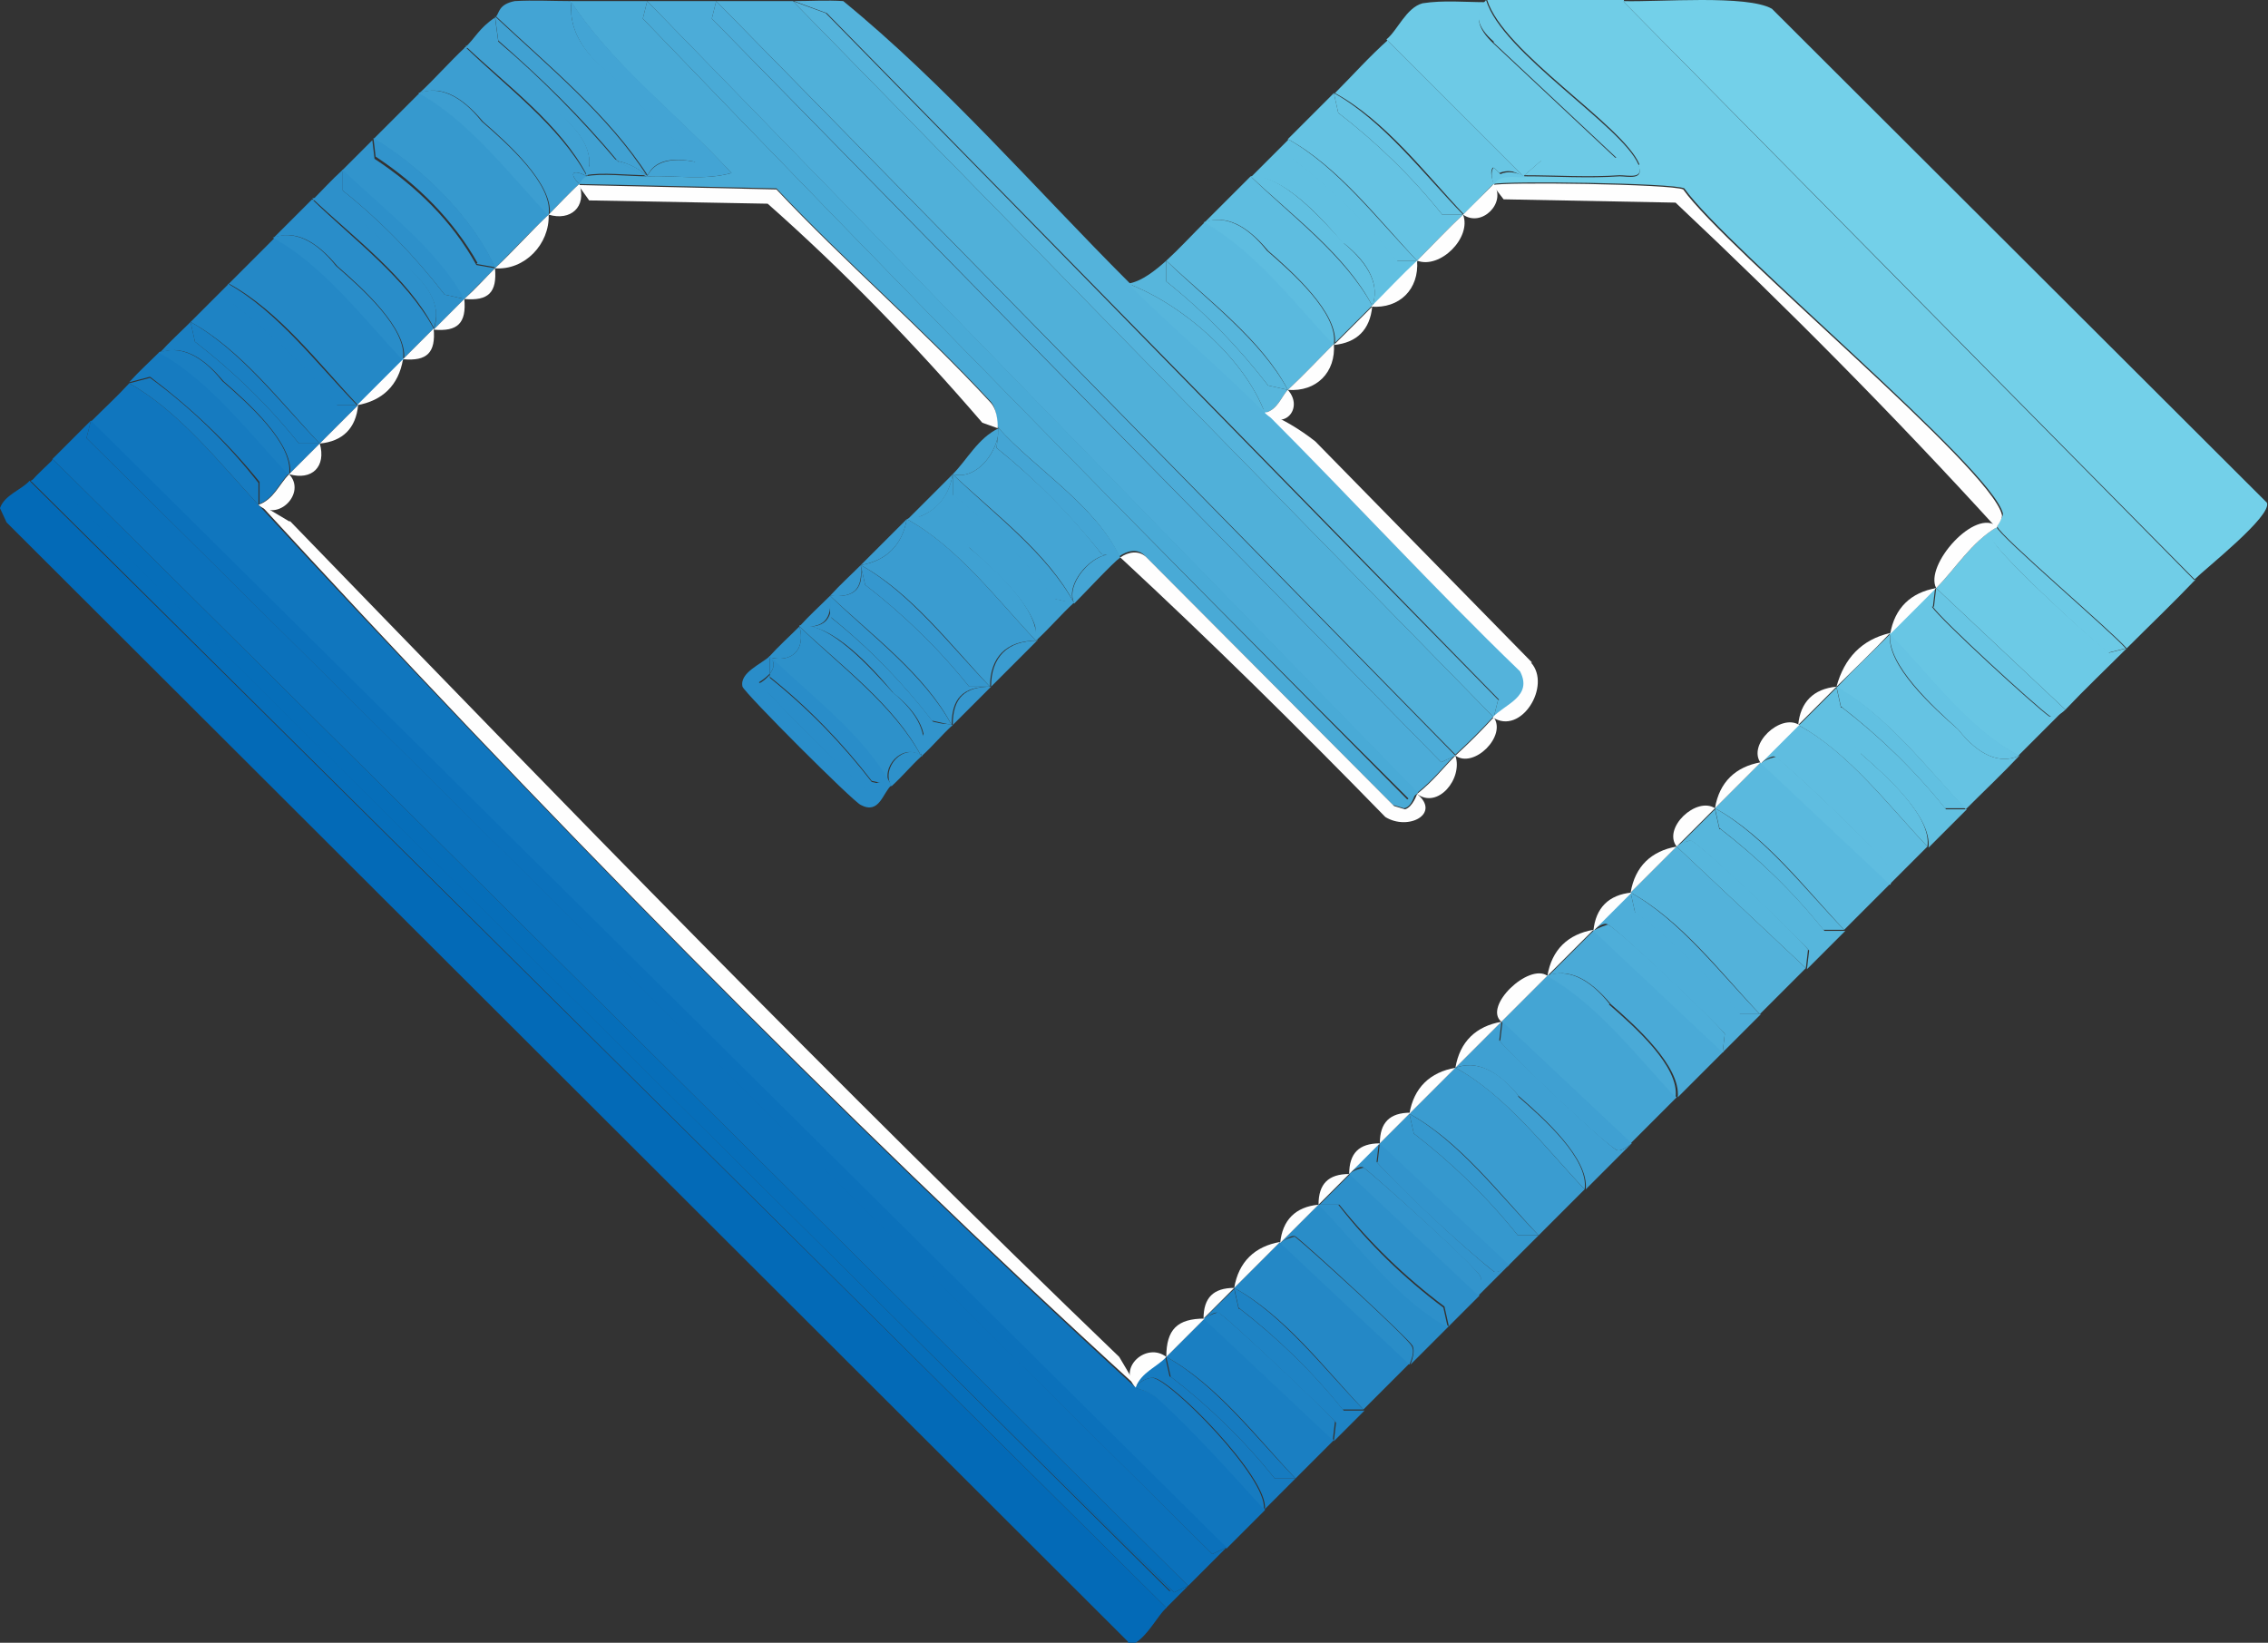
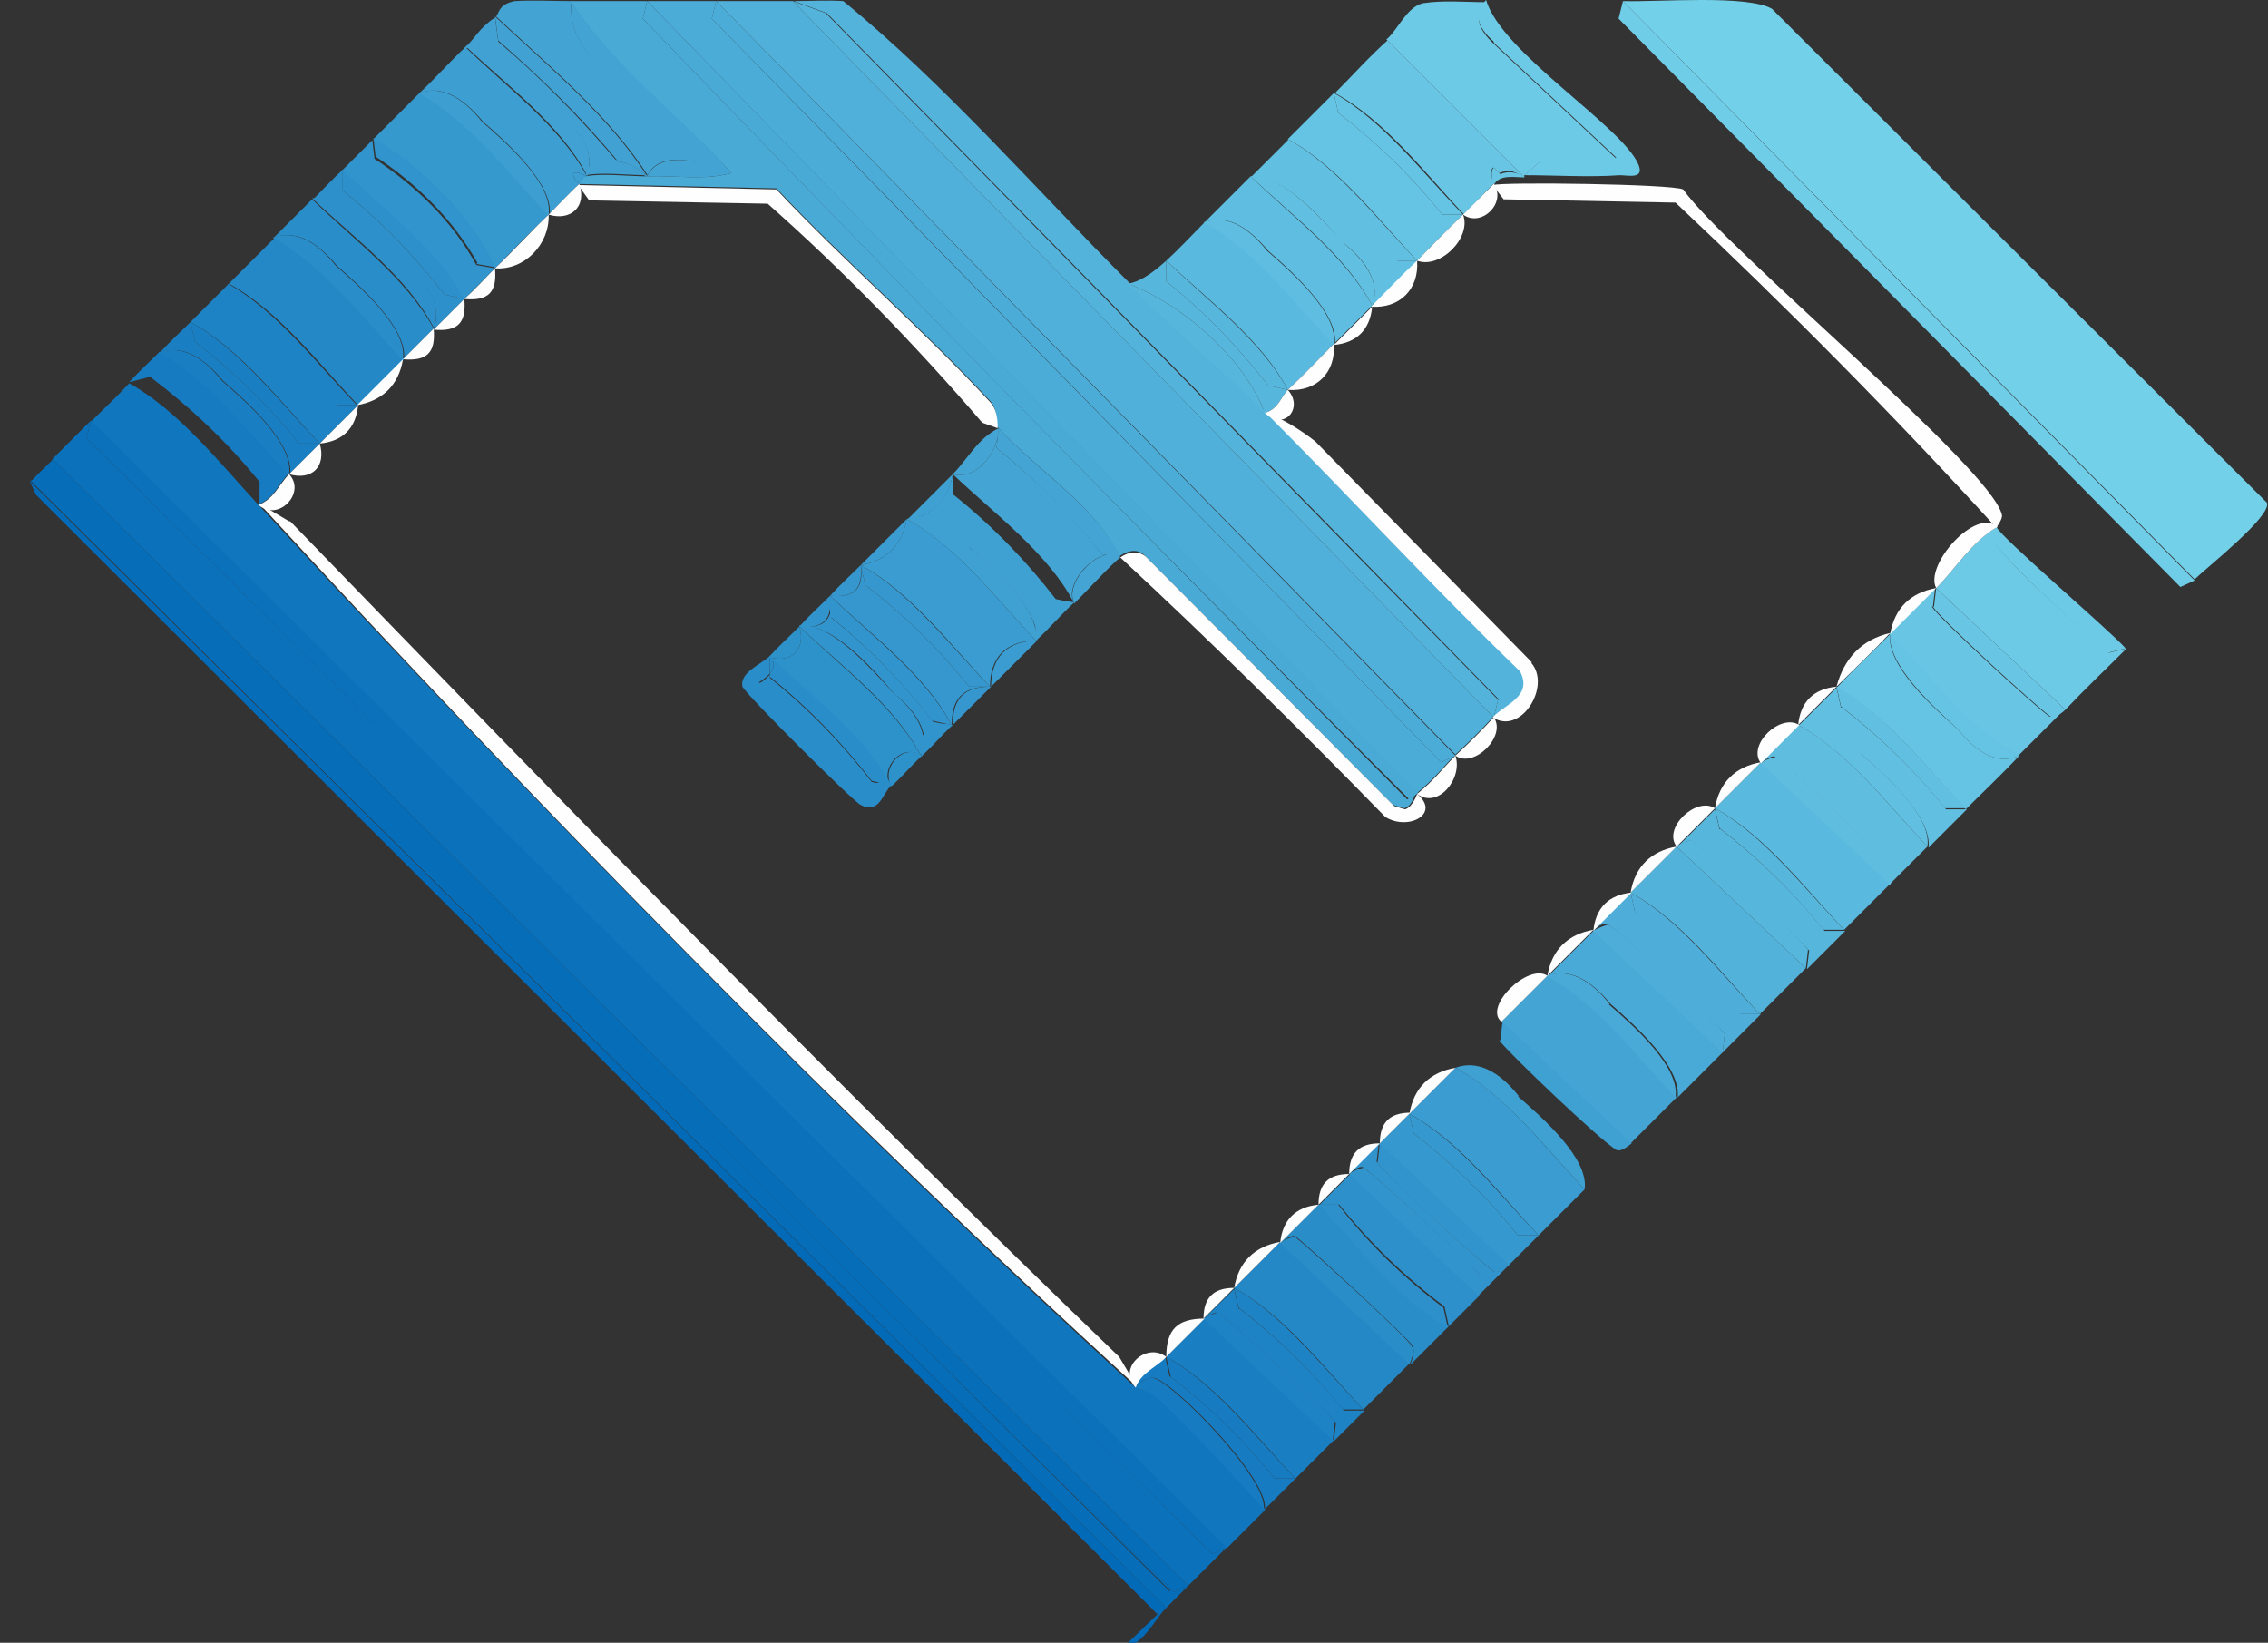
<svg xmlns="http://www.w3.org/2000/svg" id="_レイヤー_2" data-name="レイヤー 2" viewBox="0 0 20.71 15">
  <rect x="0" y="0" width="20.71" height="15" fill="#333333" stroke="none" />
  <defs>
    <style>
      .cls-1 {
        fill: #6dcae6;
      }

      .cls-2 {
        fill: #3c9ed1;
      }

      .cls-3 {
        fill: #298dc8;
      }

      .cls-4 {
        fill: #1076be;
      }

      .cls-5 {
        fill: #73d0e9;
      }

      .cls-6 {
        fill: #44a5d4;
      }

      .cls-7 {
        fill: #49aad6;
      }

      .cls-8 {
        fill: #4eaed9;
      }

      .cls-9 {
        fill: #61c0e1;
      }

      .cls-10 {
        fill: #3598ce;
      }

      .cls-11 {
        fill: #5ab9de;
      }

      .cls-12 {
        fill: #65c3e3;
      }

      .cls-13 {
        fill: #1a7fc2;
      }

      .cls-14 {
        fill: #43a4d4;
      }

      .cls-15 {
        fill: #0b71bb;
      }

      .cls-16 {
        fill: #4aaad7;
      }

      .cls-17 {
        fill: #68c6e4;
      }

      .cls-18 {
        fill: #54b3db;
      }

      .cls-19 {
        fill: #298dc9;
      }

      .cls-20 {
        fill: #3194cc;
      }

      .cls-21 {
        fill: #3fa0d2;
      }

      .cls-22 {
        fill: #036ab7;
      }

      .cls-23 {
        fill: #167bc0;
      }

      .cls-24 {
        fill: #40a1d2;
      }

      .cls-25 {
        fill: #1e83c4;
      }

      .cls-26 {
        fill: #066eb9;
      }

      .cls-27 {
        fill: #6ccae6;
      }

      .cls-28 {
        fill: #fefefe;
      }

      .cls-29 {
        fill: #2d91ca;
      }

      .cls-30 {
        fill: #2d90ca;
      }

      .cls-31 {
        fill: #5ebde0;
      }

      .cls-32 {
        fill: #56b6dc;
      }

      .cls-33 {
        fill: #2488c6;
      }

      .cls-34 {
        fill: #4cacd8;
      }

      .cls-35 {
        fill: #57b6dc;
      }

      .cls-36 {
        fill: #50b0d9;
      }

      .cls-37 {
        fill: #3699ce;
      }

      .cls-38 {
        fill: #70cde7;
      }

      .cls-39 {
        fill: #3fa1d2;
      }

      .cls-40 {
        fill: #3597ce;
      }

      .cls-41 {
        fill: #3a9cd0;
      }

      .cls-42 {
        fill: #5fbde0;
      }

      .cls-43 {
        fill: #53b2da;
      }

      .cls-44 {
        fill: #3294cc;
      }
    </style>
  </defs>
  <g id="_レイヤー_1-2" data-name="レイヤー 1">
    <g>
      <path class="cls-5" d="M20.71,4.6L16.18.08c-.23-.13-1.03-.06-1.36-.07l5.22,5.28c.1-.1.71-.58.66-.7Z" />
      <path class="cls-4" d="M11.55,13.78c-.31-.34-.63-.71-.97-1.01-.08-.07-.2-.09-.21-.1-2.7-2.47-5.54-5.39-8.01-8.06-.35-.38-.73-.86-1.18-1.11-.11.12-.23.23-.35.35l10.37,10.29c.12-.12.23-.23.35-.35Z" />
-       <path class="cls-38" d="M14.96,1.51c.06.14-.1.1-.17.1-.29.02-.58,0-.87,0-.09,0-.23-.03-.28.07.09-.03,1.64-.01,1.74.04.39.55,2.81,2.55,2.91,2.97,0,.04-.06.11-.05.12.02.08,1.04.95,1.18,1.11.21-.21.42-.41.63-.63l-.13.06c-1.71-1.73-3.42-3.46-5.13-5.19l.04-.16c-.41,0-.84-.01-1.25,0,.15.48,1.24,1.14,1.39,1.5Z" />
      <path class="cls-38" d="M19.91,5.36l.13-.06L14.82.01l-.04.16c1.71,1.73,3.42,3.46,5.13,5.19Z" />
      <path class="cls-15" d="M11.2,14.13l-.13.06C7.65,10.79,4.22,7.4.79,4l.04-.16c-.12.12-.23.23-.35.35l10.37,10.29c.12-.12.23-.23.35-.35Z" />
      <path class="cls-15" d="M11.07,14.19l.13-.06L.83,3.84l-.04.16c3.43,3.4,6.85,6.8,10.28,10.19Z" />
-       <path class="cls-22" d="M10.3,15h.07c.12-.08.19-.23.28-.32L.27,4.39c-.07.08-.23.13-.27.25l.06.13,10.24,10.22Z" />
+       <path class="cls-22" d="M10.3,15h.07c.12-.08.19-.23.28-.32L.27,4.39l.06.13,10.24,10.22Z" />
      <path class="cls-26" d="M10.68,14.53l-.04.16c.07-.07.14-.14.21-.21l-.13.06C7.3,11.14,3.87,7.74.45,4.35l.04-.16c-.07.07-.14.13-.21.21l.13-.06c3.43,3.4,6.85,6.8,10.28,10.19Z" />
      <path class="cls-26" d="M10.72,14.54l.13-.06L.48,4.19l-.04.16c3.43,3.4,6.85,6.8,10.28,10.19Z" />
      <path class="cls-26" d="M10.68,14.53C7.26,11.13,3.83,7.73.41,4.33l-.13.06,10.37,10.29.04-.16Z" />
      <path class="cls-36" d="M13.64,6.55L7.24.01c-.23,0-.47,0-.7,0l6.75,6.88c.14-.13.22-.21.35-.35Z" />
      <path class="cls-34" d="M13.29,6.9l-.13.06C10.94,4.7,8.72,2.44,6.5.17l.04-.16c-.21,0-.42,0-.63,0l7.03,7.23c.16-.13.23-.23.35-.35Z" />
      <path class="cls-34" d="M13.16,6.96l.13-.06L6.54.01l-.04.16c2.22,2.26,4.44,4.53,6.66,6.79Z" />
      <path class="cls-18" d="M13.68,6.39l-.04.16c.11-.11.37-.19.25-.42-.8-.76-1.55-1.58-2.33-2.37-.4-.4-.85-.78-1.25-1.18-.86-.86-1.68-1.81-2.61-2.57-.15-.01-.3,0-.45,0l.3.11c2.05,2.09,4.1,4.18,6.14,6.27Z" />
      <path class="cls-18" d="M13.68,6.39C11.63,4.3,9.59,2.21,7.54.12l-.3-.11,6.4,6.54.04-.16Z" />
      <path class="cls-7" d="M6.68,1.58c-.25.07-.51.02-.77.03-.17,0-.42-.03-.56,0-.03,0-.05.05-.07.07l1.81.04c.63.67,1.33,1.27,1.95,1.94.08.08.05.23.07.24.34.38.89.71,1.11,1.18.07-.05.17-.08.24,0l2.26,2.27.1.03c.07-.01.09-.11.11-.14l-.08.06C10.52,4.95,8.18,2.57,5.87.17l.04-.16c-.23,0-.47,0-.7,0,.39.6.98,1.04,1.46,1.56Z" />
      <path class="cls-7" d="M12.87,7.3l.08-.06L5.91.01l-.04.16c2.31,2.4,4.64,4.78,7,7.13Z" />
      <path class="cls-1" d="M14.08,1.47c.09.02.7,0,.68-.02l-1.12-1.05c-.15-.14-.18-.26-.07-.38-.19,0-.39-.02-.58.01-.15.04-.23.25-.33.33l1.25,1.25.16-.14Z" />
      <path class="cls-1" d="M13.64.39l1.12,1.05s-.58.05-.68.02l-.16.14c.29,0,.59.02.87,0,.08,0,.23.04.17-.1-.15-.35-1.25-1.02-1.39-1.5-.11.12-.09.24.07.38Z" />
      <path class="cls-27" d="M18.19,4.9s.03-.06.05-.09c-.23.13-.38.38-.56.56l1.18,1.11c.18-.19.37-.37.56-.56l-.16.04c-.16-.12-1.1-.97-1.07-1.06Z" />
      <path class="cls-27" d="M18.23,4.81s-.04.06-.05.09c-.02.08.91.94,1.07,1.06l.16-.04c-.14-.16-1.16-1.03-1.18-1.11Z" />
      <path class="cls-14" d="M5.91,1.61c.06-.14.21-.18.45-.13l-.8-.82c-.26-.2-.37-.42-.34-.65-.17,0-.35-.01-.52,0-.15.03-.14.11-.17.14.48.45,1.04.91,1.39,1.46Z" />
      <path class="cls-14" d="M6.36,1.48c-.24-.05-.39,0-.45.13.25-.01.52.04.77-.03-.48-.53-1.07-.97-1.46-1.56-.03.23.09.45.34.65l.8.82Z" />
      <path class="cls-17" d="M13.36,1.96c.07-.06.26-.27.28-.28-.03-.09-.03-.13,0-.16-.13-.13-.46-.46-.99-.99l.03-.17c-.18.16-.32.32-.49.49.46.25.83.74,1.18,1.11Z" />
      <path class="cls-17" d="M13.92,1.61c-.08-.04-.15-.05-.22-.02,0,0-.02-.02-.06-.06-.02.02-.03.07,0,.16.05-.1.19-.07.28-.07Z" />
      <path class="cls-17" d="M13.63,1.53s.16,0,.29.09l-1.25-1.25-.03.17c.53.53.86.86.99.99Z" />
      <path class="cls-17" d="M13.92,1.61c-.13-.08-.25-.14-.29-.09.04.04.06.06.06.06.07-.03.15-.02.22.02Z" />
      <path class="cls-6" d="M14.13,8.91l-.42.42,1.18,1.11c.14-.14.28-.28.42-.42-.36-.38-.73-.87-1.18-1.11Z" />
      <path class="cls-17" d="M17.65,5.54l.02-.17c-.14.14-.28.28-.42.42.36.37.72.87,1.18,1.11.14-.14.28-.28.42-.42-.04.03-.11.08-.14.06-.14-.1-.99-.88-1.07-1Z" />
      <path class="cls-17" d="M17.65,5.54c.08.12.93.9,1.07,1,.03.02.1-.02.14-.06l-1.18-1.11-.02.17Z" />
      <path class="cls-37" d="M4.52,2.45c.16-.16.32-.33.49-.49-.36-.38-.73-.87-1.18-1.11-.14.14-.28.28-.42.42.43.25.91.72,1.11,1.18Z" />
      <path class="cls-12" d="M17.26,5.79c-.16.16-.33.32-.49.49.46.25.83.74,1.18,1.11.16-.16.33-.32.49-.49-.18.08-.37,0-.56-.24-.23-.2-.66-.59-.62-.87Z" />
      <path class="cls-12" d="M17.26,5.79c-.03.28.4.67.62.87.19.24.38.32.56.24-.46-.24-.82-.74-1.18-1.11Z" />
      <path class="cls-12" d="M12.94,2.38c.14-.14.29-.3.42-.42h-.19c-.28-.35-.6-.66-.95-.93l-.04-.18c-.14.14-.28.28-.42.42.46.25.83.74,1.18,1.11Z" />
      <path class="cls-12" d="M13.17,1.96h.19c-.36-.37-.73-.86-1.18-1.11l.04.18c.35.27.67.58.95.93Z" />
      <path class="cls-41" d="M13.29,9.75c-.14.14-.28.28-.42.42.46.25.83.74,1.18,1.11.14-.14.28-.28.42-.42-.36-.38-.73-.87-1.18-1.11Z" />
      <path class="cls-33" d="M3.27,3.7c.14-.14.28-.28.42-.42-.36-.38-.73-.87-1.18-1.11-.14.14-.28.28-.42.42.46.25.83.74,1.18,1.11Z" />
      <path class="cls-43" d="M14.89,8.15c.46.25.83.74,1.18,1.11.14-.14.28-.28.42-.42l-1.18-1.11c-.14.14-.28.28-.42.42Z" />
      <path class="cls-16" d="M14.13,8.91c.19-.07.38.02.58.26.23.2.64.57.61.85.14-.14.28-.28.42-.42l-1.18-1.11c-.14.14-.28.28-.42.42Z" />
      <path class="cls-16" d="M14.7,9.17c-.19-.24-.39-.33-.58-.26.46.25.83.74,1.18,1.11.04-.28-.38-.65-.61-.85Z" />
-       <path class="cls-21" d="M13.69,9.5l.02-.17c-.14.14-.28.28-.42.42.19-.07.38.02.58.26.23.2.64.57.61.85.14-.14.28-.28.42-.42-.04.03-.1.08-.14.06-.13-.08-.95-.86-1.07-1Z" />
      <path class="cls-21" d="M13.69,9.5c.11.14.93.92,1.07,1,.04.02.1-.03.14-.06l-1.18-1.11-.02.17Z" />
      <path class="cls-21" d="M13.87,10.01c-.19-.24-.39-.33-.58-.26.46.25.83.74,1.18,1.11.04-.28-.38-.65-.61-.85Z" />
      <path class="cls-11" d="M15.66,7.38c.46.25.83.74,1.18,1.11.14-.14.28-.28.42-.42l-1.18-1.11c-.14.14-.28.28-.42.42Z" />
      <path class="cls-33" d="M11.27,11.76c.46.25.83.74,1.18,1.11.14-.14.28-.28.42-.42l-1.18-1.11c-.14.14-.28.28-.42.42Z" />
      <path class="cls-11" d="M11.76,3.56c.15-.14.28-.28.42-.42-.36-.38-.73-.87-1.18-1.11-.11.11-.24.25-.35.35.38.36.87.72,1.11,1.18Z" />
      <path class="cls-31" d="M12.18,3.14c.12-.12.23-.23.35-.35-.25-.46-.74-.82-1.11-1.18-.14.14-.28.28-.42.42.19-.07.38.02.58.26.23.2.64.57.61.85Z" />
      <path class="cls-31" d="M12.18,3.14c.04-.28-.38-.65-.61-.85-.19-.24-.39-.33-.58-.26.46.25.83.74,1.18,1.11Z" />
      <path class="cls-42" d="M16.42,6.62l-.35.35s.11-.08.14-.06c.15.11,1.07.98,1.07,1.07,0,.03-.01.07-.03.1.12-.12.23-.23.35-.35-.36-.38-.73-.87-1.18-1.11Z" />
      <path class="cls-42" d="M16.22,6.91s-.1.02-.14.06l1.18,1.11s.03-.07.03-.1c0-.09-.93-.96-1.07-1.07Z" />
      <path class="cls-32" d="M15.7,7.57l-.04-.18-.35.35s.1-.08.14-.06c.14.09.95.86,1.07,1l-.02.17c.12-.12.23-.23.35-.35h-.19c-.28-.35-.6-.66-.95-.93Z" />
      <path class="cls-32" d="M15.45,7.67s-.1.02-.14.06l1.18,1.11.02-.17c-.11-.14-.93-.92-1.07-1Z" />
      <path class="cls-32" d="M15.66,7.38l.04.18c.35.27.67.58.95.93h.19c-.36-.37-.73-.86-1.18-1.11Z" />
      <path class="cls-8" d="M14.93,8.33l-.04-.18c-.12.12-.23.23-.35.35.04-.03.1-.08.14-.06.12.07.96.87,1.07,1l-.02.17c.12-.12.23-.23.35-.35h-.19c-.28-.35-.6-.66-.95-.93Z" />
      <path class="cls-8" d="M14.89,8.15l.04.18c.35.27.67.58.95.93h.19c-.36-.37-.73-.86-1.18-1.11Z" />
      <path class="cls-8" d="M14.69,8.44s-.1.03-.14.06l1.18,1.11.02-.17c-.11-.14-.94-.93-1.07-1Z" />
      <path class="cls-9" d="M12.27,2.22c.24.19.33.39.26.58.14-.14.28-.28.42-.42h-.19c-.28-.35-.6-.66-.95-.93l-.04-.18c-.12.12-.23.23-.35.35.28-.04.66.38.85.61Z" />
      <path class="cls-9" d="M12.75,2.38h.19c-.36-.37-.73-.86-1.18-1.11l.04.18c.35.27.67.58.95.93Z" />
      <path class="cls-9" d="M12.53,2.8c.07-.19-.02-.38-.26-.58-.2-.22-.57-.64-.85-.61.38.36.87.72,1.11,1.18Z" />
      <path class="cls-2" d="M5.01,1.96c.09-.09.2-.21.28-.28-.1-.1-.06-.14.07-.07-.25-.46-.74-.82-1.11-1.18-.15.14-.27.28-.42.42.19-.07.38.02.58.26.23.2.64.57.61.85Z" />
      <path class="cls-2" d="M5.29,1.68s.03-.06.07-.07c-.13-.07-.17-.03-.07.07Z" />
      <path class="cls-2" d="M5.01,1.96c.04-.28-.38-.65-.61-.85-.19-.24-.39-.33-.58-.26.46.25.83.74,1.18,1.11Z" />
      <path class="cls-9" d="M16.81,6.46l-.04-.18c-.12.12-.23.23-.35.35.19-.07.38.02.58.26.23.2.64.57.61.85.12-.12.23-.23.35-.35h-.19c-.28-.35-.6-.66-.95-.93Z" />
      <path class="cls-9" d="M16.77,6.27l.04.18c.35.27.67.58.95.93h.19c-.36-.37-.73-.86-1.18-1.11Z" />
      <path class="cls-9" d="M17,6.88c-.19-.24-.39-.33-.58-.26.46.25.83.74,1.18,1.11.04-.28-.38-.65-.61-.85Z" />
      <path class="cls-25" d="M2.92,4.05c.12-.12.23-.23.35-.35h-.19c-.28-.35-.6-.66-.95-.93l-.04-.18c-.12.12-.23.23-.35.35.46.25.83.74,1.18,1.11Z" />
      <path class="cls-25" d="M3.07,3.7h.19c-.36-.37-.73-.86-1.18-1.11l.04.18c.35.27.67.58.95.93Z" />
      <path class="cls-3" d="M12.04,11c-.12.12-.23.23-.35.35.04-.03.11-.08.14-.06.12.09,1.04.94,1.07,1,.02.05,0,.11-.02.17.12-.12.23-.23.35-.35-.46-.24-.82-.74-1.18-1.11Z" />
      <path class="cls-3" d="M11.83,11.29s-.1.02-.14.06l1.18,1.11c.02-.05.05-.12.02-.17-.03-.07-.95-.91-1.07-1Z" />
      <path class="cls-24" d="M5.1,1.04c.24.19.33.39.26.58.02-.15.15-.17.28-.14-.33-.39-.69-.76-1.09-1.1l-.03-.22c-.15.1-.18.19-.28.28.28-.04.66.38.85.61Z" />
      <path class="cls-24" d="M5.91,1.61l-.26-.13s-.01-.01-.02-.02c-.13-.03-.26,0-.28.14.14-.03.39,0,.56,0Z" />
      <path class="cls-24" d="M5.64,1.47c.1.02.21.08.27.14-.35-.55-.91-1.01-1.39-1.46l.03.22c.39.34.76.7,1.09,1.1Z" />
      <path class="cls-24" d="M5.91,1.61c-.07-.07-.17-.12-.27-.14,0,0,.01.01.02.02l.26.13Z" />
      <path class="cls-24" d="M5.36,1.61c.07-.19-.02-.38-.26-.58-.2-.22-.57-.64-.85-.61.38.36.87.72,1.11,1.18Z" />
      <path class="cls-13" d="M10.65,12.39c.46.25.83.74,1.18,1.11.12-.12.23-.23.35-.35l-1.18-1.11c-.12.12-.23.23-.35.35Z" />
      <path class="cls-19" d="M3.68,3.28c.09-.09.19-.19.28-.28-.25-.46-.74-.82-1.11-1.18-.12.12-.23.23-.35.35.19-.07.38.02.58.26.23.2.64.57.61.85Z" />
      <path class="cls-19" d="M3.68,3.28c.04-.28-.38-.65-.61-.85-.19-.24-.39-.33-.58-.26.46.25.83.74,1.18,1.11Z" />
      <path class="cls-10" d="M12.91,10.35l-.04-.18c-.09.09-.19.19-.28.28l1.18,1.11c.09-.09.19-.19.28-.28h-.19c-.28-.35-.6-.66-.95-.93Z" />
      <path class="cls-10" d="M12.87,10.17l.04.18c.35.27.67.58.95.93h.19c-.36-.37-.73-.86-1.18-1.11Z" />
      <path class="cls-25" d="M11.31,11.95l-.04-.18c-.09.09-.19.18-.28.28.04-.03.1-.08.14-.06.08.04.97.89,1.07,1l-.02.17c.09-.09.19-.19.28-.28h-.19c-.28-.35-.6-.66-.95-.93Z" />
      <path class="cls-25" d="M11.27,11.76l.04.18c.35.27.67.58.95.93h.19c-.36-.37-.73-.86-1.18-1.11Z" />
      <path class="cls-25" d="M11.13,11.98s-.1.03-.14.06l1.18,1.11.02-.17c-.1-.12-.99-.96-1.07-1Z" />
      <path class="cls-30" d="M12.04,11h.19c.28.35.6.66.96.93l.04.18c.09-.09.19-.19.28-.28l-1.18-1.11c-.09.09-.19.19-.28.28Z" />
      <path class="cls-30" d="M12.23,11h-.19c.36.37.72.87,1.18,1.12l-.04-.18c-.36-.27-.68-.58-.96-.94Z" />
      <path class="cls-20" d="M4.24,2.73c.09-.09.19-.19.28-.28l-.17-.03c-.22-.4-.55-.72-.93-.97l-.02-.17c-.09.09-.19.19-.28.28.38.36.87.72,1.11,1.18Z" />
      <path class="cls-20" d="M4.35,2.41l.17.03c-.2-.46-.69-.93-1.11-1.18l.02.17c.38.25.71.58.93.97Z" />
      <path class="cls-23" d="M2.37,4.41v.19c.13-.05.18-.19.27-.28-.36-.38-.73-.87-1.18-1.11-.09.09-.19.18-.28.28l.19-.05c.37.28.71.6,1,.96Z" />
-       <path class="cls-23" d="M2.36,4.6v-.19c-.28-.36-.62-.69-.99-.96l-.19.05c.45.25.83.73,1.18,1.11Z" />
      <path class="cls-35" d="M11.55,3.77c.12-.03.15-.15.21-.21l-.18-.04c-.27-.35-.58-.67-.93-.95v-.19c-.09.08-.22.19-.35.21.5.19,1.06.68,1.25,1.18Z" />
      <path class="cls-35" d="M10.3,2.59c.4.4.85.78,1.25,1.18-.19-.5-.75-.99-1.25-1.18Z" />
      <path class="cls-35" d="M11.58,3.52l.18.04c-.25-.46-.74-.82-1.11-1.18v.19c.35.28.66.6.93.95Z" />
      <path class="cls-30" d="M3.7,2.43c.24.19.33.39.26.58.09-.09.19-.19.28-.28l-.18-.04c-.27-.35-.58-.67-.93-.95v-.19c-.1.09-.19.19-.28.28.28-.04.66.38.85.61Z" />
      <path class="cls-30" d="M3.96,3c.07-.19-.02-.38-.26-.58-.2-.22-.57-.64-.85-.61.38.36.87.72,1.11,1.18Z" />
      <path class="cls-30" d="M4.06,2.69l.18.04c-.25-.46-.74-.82-1.11-1.18v.19c.35.28.66.6.93.95Z" />
      <path class="cls-44" d="M12.57,10.61l.02-.17c-.09.09-.19.19-.28.28.04-.03.11-.08.14-.06.12.09,1.05.93,1.07,1,.01.06,0,.11-.02.17.09-.09.19-.19.28-.28-.04.03-.11.08-.14.06-.29-.23-.82-.73-1.07-1Z" />
      <path class="cls-44" d="M12.57,10.61c.25.28.78.77,1.07,1,.03.02.1-.02.14-.06l-1.18-1.11-.02.17Z" />
      <path class="cls-44" d="M12.46,10.66s-.1.02-.14.06l1.18,1.11c.03-.05.04-.11.02-.17-.01-.07-.95-.91-1.07-1Z" />
      <path class="cls-23" d="M10.68,12.57l-.04-.18c-.08.08-.23.14-.28.28.04-.05.11-.09.17-.09.16.01,1.06.92,1.02,1.2.09-.09.19-.19.28-.28h-.19c-.28-.35-.6-.66-.95-.93Z" />
      <path class="cls-23" d="M10.53,12.58c-.06,0-.13.04-.17.09.02.01.13.03.21.1.34.31.66.67.97,1.01.04-.28-.86-1.19-1.02-1.2Z" />
      <path class="cls-23" d="M10.65,12.39l.04.18c.35.27.67.58.95.93h.19c-.36-.37-.73-.86-1.18-1.11Z" />
      <path class="cls-13" d="M2.64,4.33c.09-.09.19-.19.28-.28h-.19c-.28-.35-.6-.66-.95-.93l-.04-.18c-.09.09-.19.18-.28.28.19-.07.38.02.58.26.23.2.64.57.61.85Z" />
      <path class="cls-13" d="M2.73,4.05h.19c-.36-.37-.73-.86-1.18-1.11l.04.18c.35.27.67.58.95.93Z" />
      <path class="cls-13" d="M2.64,4.33c.04-.28-.38-.65-.61-.85-.19-.24-.39-.33-.58-.26.46.25.83.74,1.18,1.11Z" />
      <path class="cls-28" d="M2.64,4.76l-.27-.16c2.46,2.68,5.31,5.6,8.01,8.06l-.16-.27c-2.58-2.48-5.08-5.06-7.57-7.63Z" />
      <path class="cls-28" d="M15.3,1.85c1.02.96,2,1.95,2.93,2.97,0-.01.06-.08.05-.12-.1-.43-2.52-2.42-2.91-2.97-.1-.05-1.65-.07-1.74-.04l.1.13,1.56.03Z" />
      <path class="cls-28" d="M13.64,6.55c-.13.14-.21.22-.35.35.17.12.47-.18.35-.35Z" />
      <path class="cls-28" d="M13.29,6.9c-.12.12-.19.22-.35.35.19.14.42-.14.35-.35Z" />
      <path class="cls-28" d="M13.99,6.05l-1.98-2.02c-.14-.11-.29-.2-.46-.27.78.78,1.53,1.6,2.33,2.37.12.23-.14.3-.25.42.26.17.54-.29.35-.5Z" />
      <path class="cls-28" d="M12.94,7.25s-.04.12-.11.14l-.1-.03-2.26-2.27c-.07-.07-.17-.05-.24,0,.82.76,1.62,1.55,2.42,2.37.21.13.51-.03.29-.21Z" />
      <path class="cls-28" d="M7.01,1.86c.69.61,1.34,1.28,1.96,2l.14.05s.01-.16-.07-.24c-.62-.67-1.33-1.28-1.95-1.94l-1.81-.04.1.14,1.63.03Z" />
      <path class="cls-28" d="M17.68,5.37c.18-.18.32-.42.56-.56-.2-.18-.67.35-.56.56Z" />
      <path class="cls-28" d="M13.64,1.68s-.21.21-.28.28c.17.12.4-.11.28-.28Z" />
      <path class="cls-28" d="M13.71,9.33l.42-.42c-.17-.12-.59.28-.42.42Z" />
      <path class="cls-28" d="M17.26,5.79c.14-.14.28-.28.42-.42-.23.04-.38.18-.42.42Z" />
      <path class="cls-28" d="M5.01,1.96c-.16.15-.32.33-.49.49.27.02.5-.22.49-.49Z" />
      <path class="cls-28" d="M16.77,6.27c.16-.16.33-.32.49-.49-.26.06-.42.23-.49.49Z" />
      <path class="cls-28" d="M13.36,1.96c-.13.12-.28.28-.42.42.21.08.5-.21.42-.42Z" />
      <path class="cls-28" d="M12.87,10.17c.14-.14.28-.28.42-.42-.23.04-.38.18-.42.42Z" />
      <path class="cls-28" d="M3.68,3.28c-.14.14-.28.28-.42.42.23-.04.38-.18.42-.42Z" />
      <path class="cls-28" d="M14.89,8.15c.14-.14.28-.28.42-.42-.23.04-.38.18-.42.42Z" />
      <path class="cls-28" d="M14.13,8.91c.14-.14.28-.28.42-.42-.23.04-.38.18-.42.42Z" />
-       <path class="cls-28" d="M13.29,9.75c.14-.14.28-.28.42-.42-.23.04-.38.18-.42.42Z" />
      <path class="cls-28" d="M15.66,7.38c.14-.14.28-.28.42-.42-.23.04-.38.18-.42.42Z" />
      <path class="cls-28" d="M11.27,11.76c.14-.14.28-.28.42-.42-.23.04-.38.18-.42.42Z" />
      <path class="cls-28" d="M12.18,3.14c-.14.14-.27.28-.42.42.26.02.44-.16.42-.42Z" />
      <path class="cls-28" d="M12.53,2.8c-.12.12-.23.23-.35.35.21-.02.33-.14.35-.35Z" />
      <path class="cls-28" d="M16.08,6.97l.35-.35c-.17-.11-.48.18-.35.35Z" />
      <path class="cls-28" d="M15.31,7.73l.35-.35c-.17-.11-.48.18-.35.35Z" />
      <path class="cls-28" d="M14.55,8.5c.12-.12.23-.23.35-.35-.21.02-.33.14-.35.35Z" />
      <path class="cls-28" d="M12.94,2.38c-.14.13-.28.28-.42.42.26.02.44-.16.42-.42Z" />
      <path class="cls-28" d="M5.29,1.68c-.08.07-.19.19-.28.28.2.06.35-.07.28-.28Z" />
      <path class="cls-28" d="M16.42,6.62c.12-.12.23-.23.35-.35-.21.02-.33.14-.35.35Z" />
      <path class="cls-28" d="M3.27,3.7c-.12.12-.23.23-.35.35.21-.02.33-.14.35-.35Z" />
      <path class="cls-28" d="M11.69,11.35c.12-.12.23-.23.35-.35-.21.02-.33.14-.35.35Z" />
      <path class="cls-28" d="M10.65,12.39c.12-.12.23-.23.35-.35-.25,0-.35.1-.35.35Z" />
      <path class="cls-28" d="M3.96,3c-.09.09-.19.19-.28.28.22.02.3-.06.28-.28Z" />
      <path class="cls-28" d="M12.6,10.44c.09-.09.19-.19.28-.28-.19,0-.28.09-.28.28Z" />
      <path class="cls-28" d="M10.99,12.04c.09-.09.19-.19.28-.28-.19,0-.28.09-.28.28Z" />
      <path class="cls-28" d="M12.04,11c.09-.09.19-.19.28-.28-.19,0-.28.09-.28.28Z" />
      <path class="cls-28" d="M4.52,2.45c-.09.09-.18.19-.28.28.22.02.3-.06.28-.28Z" />
      <path class="cls-28" d="M2.64,4.33c-.09.09-.14.23-.28.28.18.16.44-.11.28-.28Z" />
      <path class="cls-28" d="M11.76,3.56c-.06.06-.09.18-.21.21.17.17.36-.04.21-.21Z" />
      <path class="cls-28" d="M4.24,2.73c-.09.09-.19.19-.28.28.22.02.3-.06.28-.28Z" />
      <path class="cls-28" d="M12.32,10.72c.09-.09.19-.19.28-.28-.19,0-.28.09-.28.28Z" />
      <path class="cls-28" d="M10.65,12.39c-.18-.14-.45.1-.28.28.05-.14.2-.19.28-.28Z" />
      <path class="cls-28" d="M2.92,4.05c-.09.09-.19.19-.28.28.21.06.34-.07.28-.28Z" />
      <path class="cls-6" d="M8.7,4.33c.38.36.87.72,1.11,1.18-.11-.18.23-.55.42-.42l-.17-.03c-.28-.36-.6-.68-.96-.97l.02-.18c0,.21-.2.48-.42.42Z" />
      <path class="cls-6" d="M10.06,5.06l.17.03c-.22-.47-.77-.8-1.11-1.18l-.02.18c.36.29.68.62.96.97Z" />
      <path class="cls-6" d="M8.7,4.33c.22.06.42-.21.42-.42-.19.09-.29.29-.42.42Z" />
      <path class="cls-6" d="M9.81,5.51c.1-.1.35-.37.42-.42-.18-.13-.52.23-.42.42Z" />
      <path class="cls-41" d="M8.28,4.74c-.04.23-.18.38-.42.42.46.25.83.74,1.18,1.11,0-.27.15-.42.42-.42-.36-.38-.73-.87-1.18-1.11Z" />
      <path class="cls-41" d="M9.05,6.27c.14-.14.28-.28.42-.42-.27,0-.42.15-.42.42Z" />
      <path class="cls-41" d="M8.28,4.74c-.14.14-.28.28-.42.42.23-.04.38-.18.42-.42Z" />
      <path class="cls-39" d="M8.7,4.52v-.19c-.04.23-.19.38-.42.42.19-.07.38.02.58.26.23.2.64.57.61.85-.04-.23.11-.39.35-.35l-.18-.04c-.27-.35-.58-.67-.93-.95Z" />
      <path class="cls-39" d="M9.46,5.85c.12-.11.23-.24.35-.35-.24-.05-.39.11-.35.35Z" />
      <path class="cls-39" d="M8.7,4.33c-.14.14-.28.28-.42.42.23-.04.38-.18.42-.42Z" />
-       <path class="cls-39" d="M8.7,4.33v.19c.35.28.66.6.93.95l.18.04c-.25-.46-.74-.82-1.11-1.18Z" />
      <path class="cls-39" d="M8.86,5c-.19-.24-.39-.33-.58-.26.46.25.83.74,1.18,1.11.04-.28-.38-.66-.61-.85Z" />
      <path class="cls-40" d="M7.9,5.34l-.04-.18c.03.22-.06.3-.28.28.38.36.87.72,1.11,1.18,0-.24.1-.35.35-.35h-.19c-.28-.35-.6-.66-.95-.93Z" />
      <path class="cls-40" d="M7.86,5.16c-.09.09-.19.18-.28.28.22.02.3-.06.28-.28Z" />
      <path class="cls-40" d="M8.7,6.62c.12-.12.23-.23.35-.35-.24,0-.35.1-.35.35Z" />
      <path class="cls-40" d="M7.86,5.16l.04.18c.35.27.67.58.95.93h.19c-.36-.37-.73-.86-1.18-1.11Z" />
      <path class="cls-29" d="M7.3,5.72c.06.21-.07.34-.28.28.38.36.87.72,1.11,1.18-.1-.17.11-.4.28-.28-.25-.46-.74-.82-1.11-1.18Z" />
      <path class="cls-29" d="M8.14,7.18c.11-.1.18-.19.28-.28-.17-.12-.38.11-.28.28Z" />
      <path class="cls-29" d="M7.3,5.72c-.09.09-.19.18-.28.28.21.06.34-.07.28-.28Z" />
      <path class="cls-20" d="M7.59,5.63v-.19c.02.22-.06.3-.28.28.28-.04.66.38.85.61.24.19.33.39.26.58-.04-.22.06-.32.28-.28l-.18-.04c-.27-.35-.58-.67-.93-.95Z" />
      <path class="cls-20" d="M8.42,6.9c.1-.09.18-.19.28-.28-.22-.05-.32.06-.28.28Z" />
      <path class="cls-20" d="M7.58,5.44c-.09.09-.19.18-.28.28.22.02.3-.06.28-.28Z" />
      <path class="cls-20" d="M7.58,5.44v.19c.35.28.66.6.93.95l.18.04c-.25-.46-.74-.82-1.11-1.18Z" />
      <path class="cls-20" d="M7.3,5.72c.38.36.87.72,1.11,1.18.07-.19-.02-.38-.26-.58-.2-.22-.57-.64-.85-.61Z" />
      <path class="cls-19" d="M7.03,6.19v-.03s-.05.06-.1.08c.32.34.65.67.99.99.06-.06.12-.1.22-.05l-.18-.04c-.27-.35-.58-.67-.93-.95Z" />
      <path class="cls-19" d="M7.92,7.22c-.34-.32-.67-.64-.99-.99.05-.03.08-.06.1-.08v-.16c-.07.07-.28.15-.25.28.03.07,1.01,1.05,1.08,1.08.17.09.2-.11.28-.18-.1-.06-.16-.02-.22.05Z" />
      <path class="cls-19" d="M7.03,5.99c.05.06.04.11,0,.16v.03c.35.28.66.6.93.95l.18.04c-.25-.46-.74-.82-1.11-1.18Z" />
      <path class="cls-19" d="M7.03,5.99v.16c.04-.05.05-.1,0-.16Z" />
    </g>
  </g>
</svg>